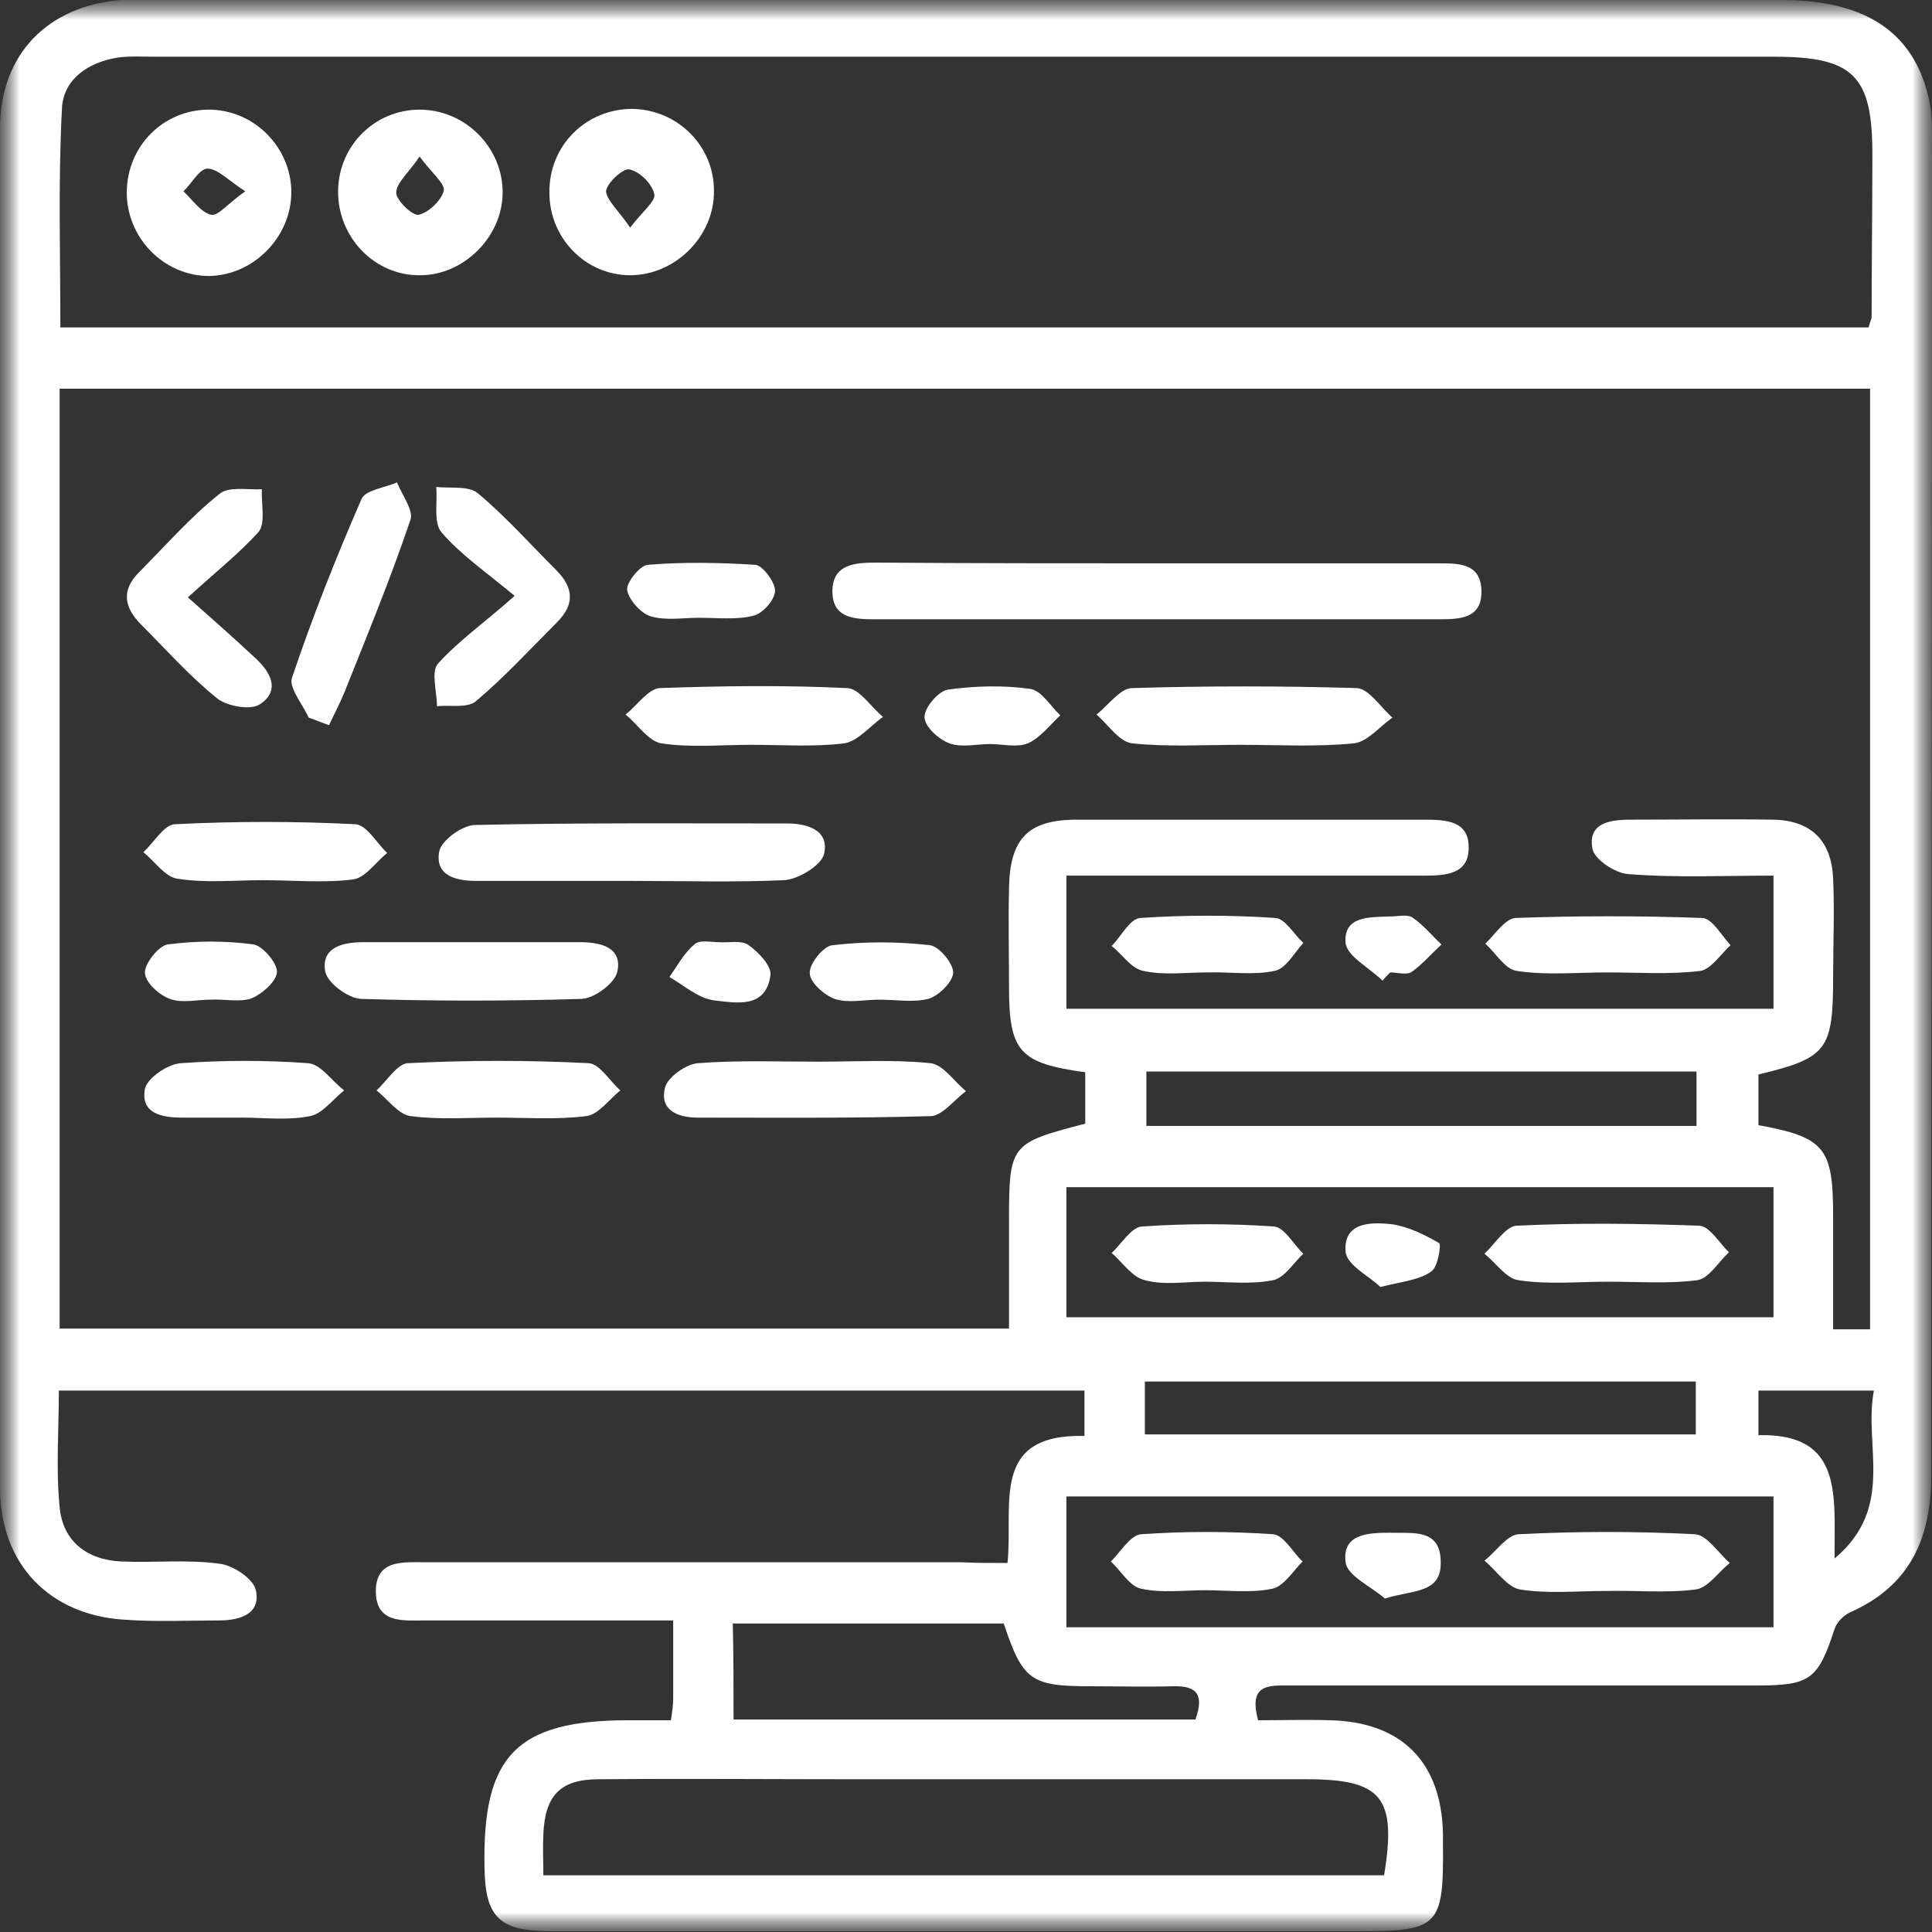
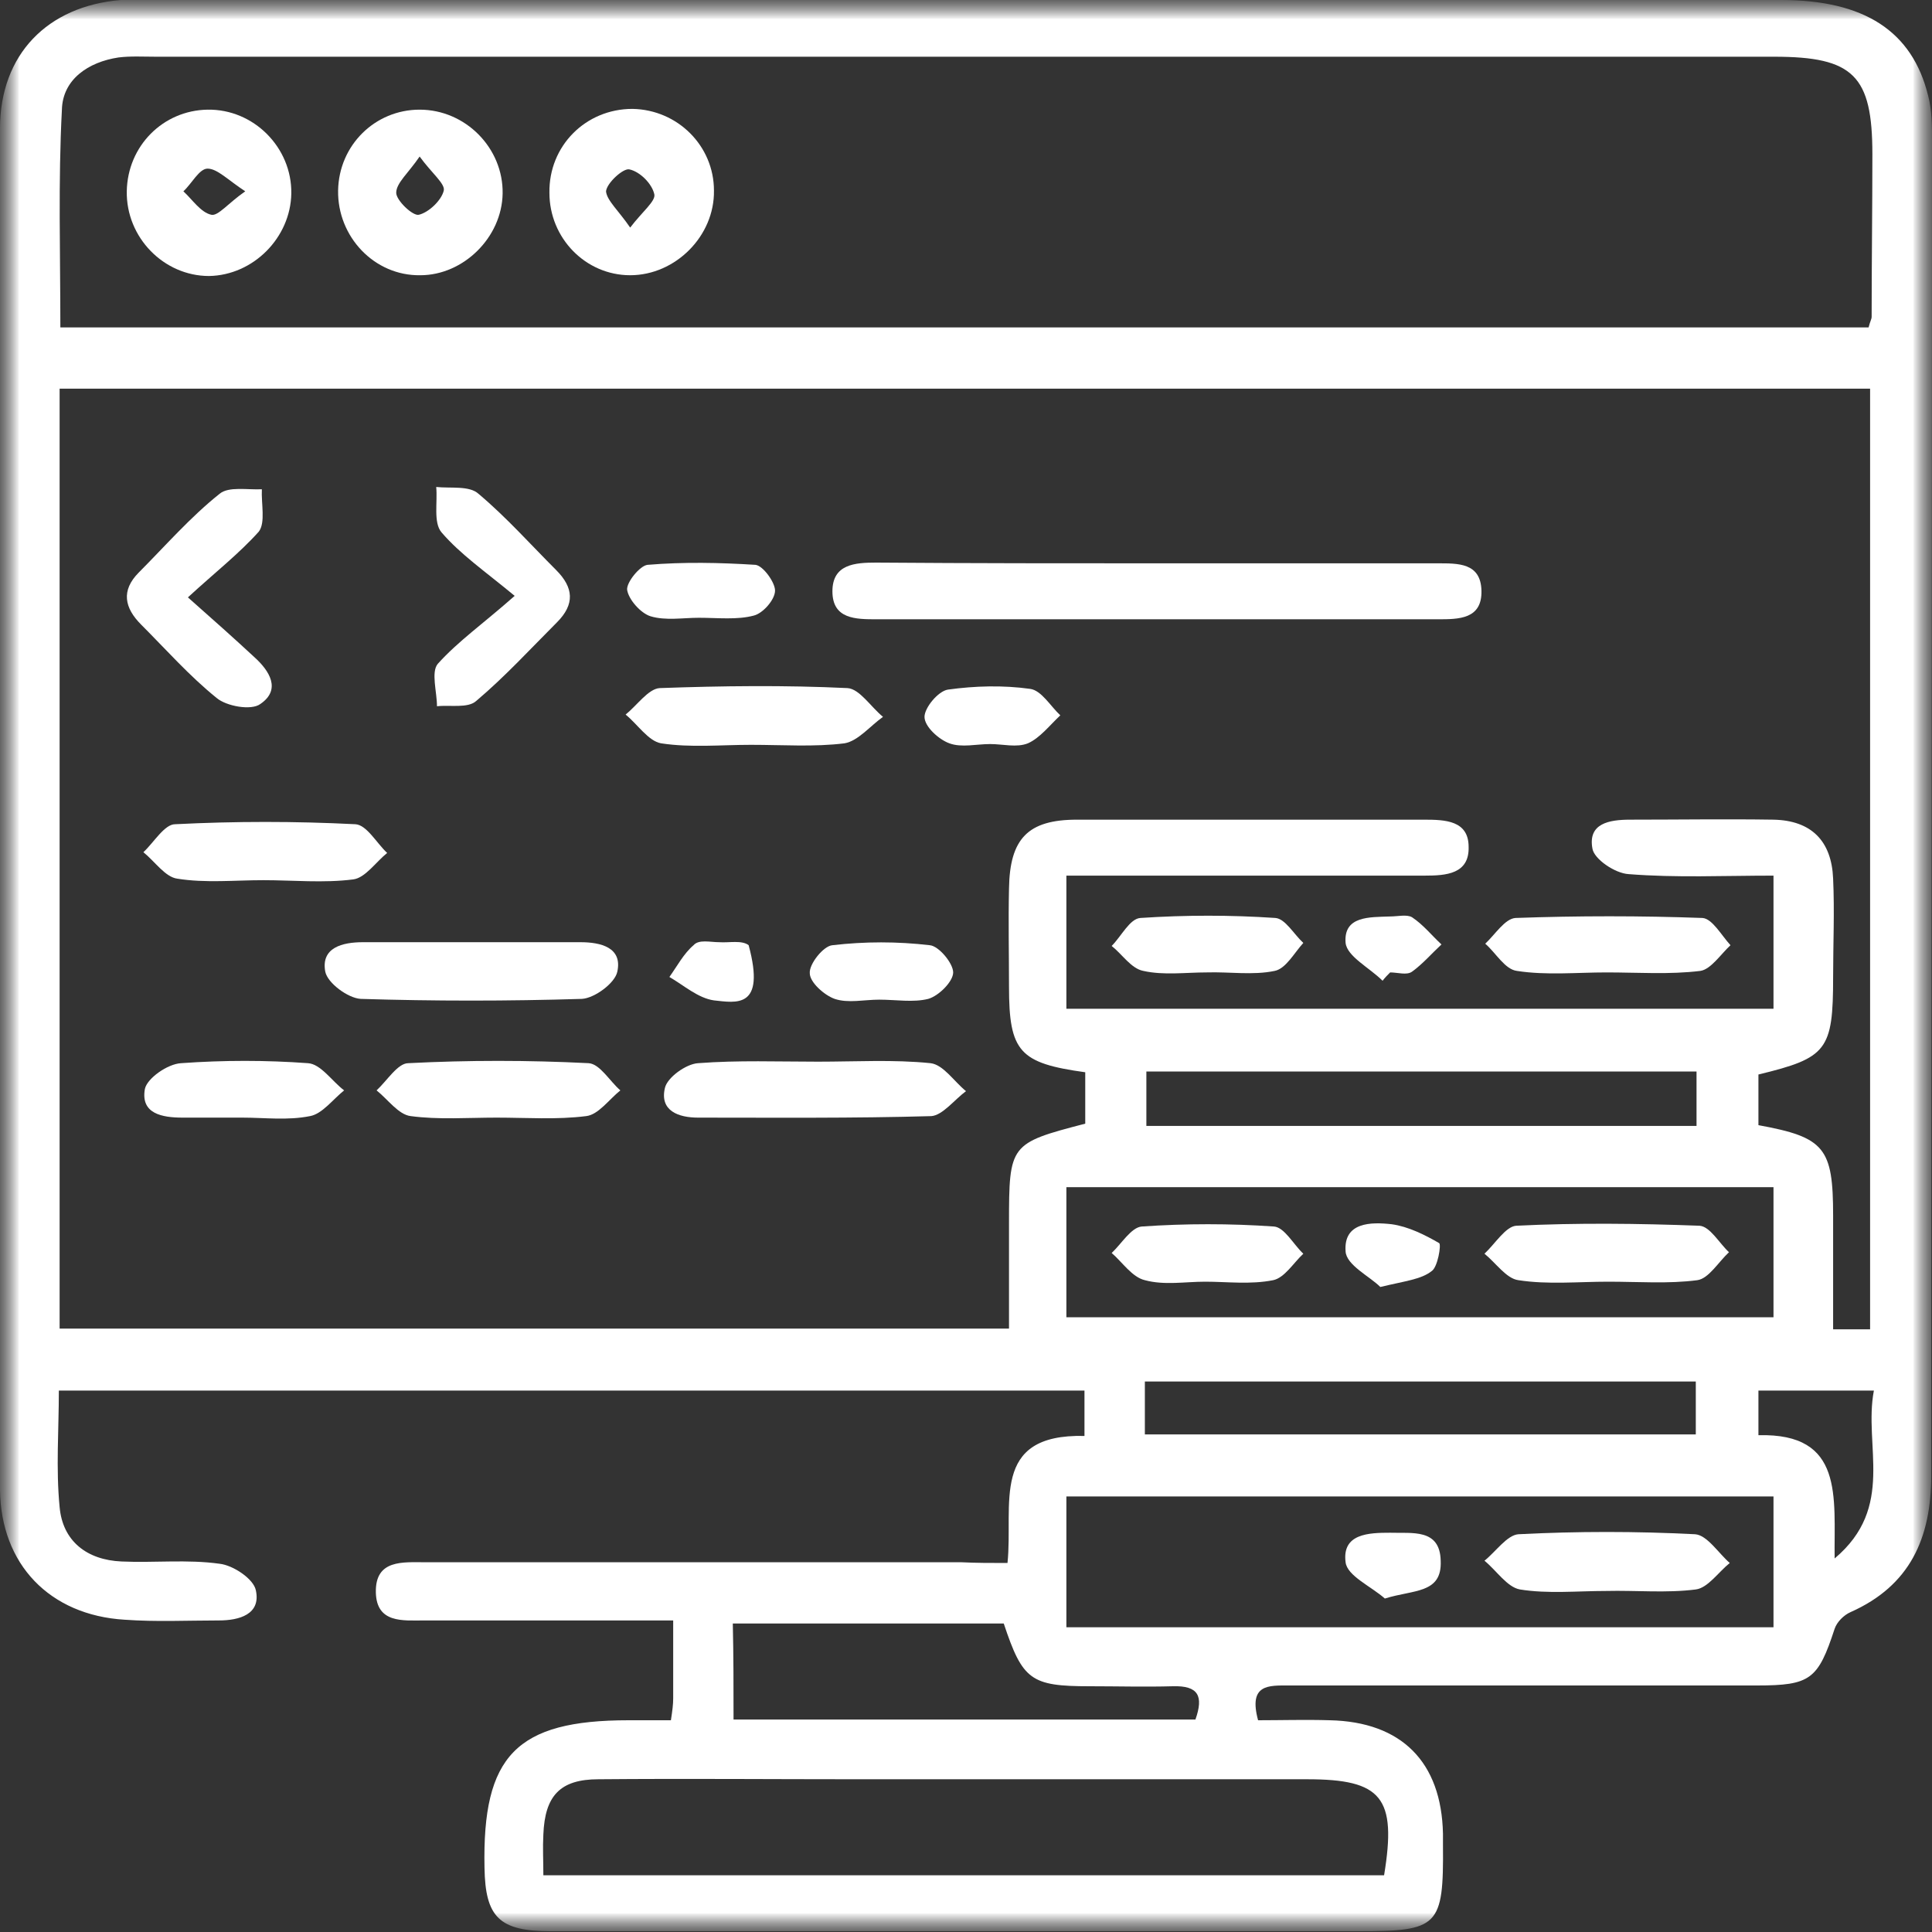
<svg xmlns="http://www.w3.org/2000/svg" width="50" height="50" viewBox="0 0 50 50" fill="none">
  <rect x="0" y="0" width="50" height="50" fill="#333333" stroke="none" />
  <g clip-path="url(#clip0_2209_5505)">
    <mask id="mask0_2209_5505" style="mask-type:luminance" maskUnits="userSpaceOnUse" x="0" y="0" width="50" height="50">
      <path d="M50 0H0V50H50V0Z" fill="white" />
    </mask>
    <g mask="url(#mask0_2209_5505)">
      <mask id="mask1_2209_5505" style="mask-type:luminance" maskUnits="userSpaceOnUse" x="0" y="0" width="50" height="50">
        <path d="M50 0H0V50H50V0Z" fill="white" />
      </mask>
      <g mask="url(#mask1_2209_5505)">
        <path d="M26.074 40.45C26.23 38.943 25.605 37.104 28.066 37.162C28.066 36.771 28.066 36.419 28.066 35.988C19.258 35.988 10.43 35.988 1.523 35.988C1.523 37.006 1.445 38.004 1.543 39.002C1.621 39.883 2.246 40.372 3.145 40.411C3.984 40.45 4.844 40.352 5.684 40.47C6.035 40.509 6.562 40.861 6.621 41.155C6.758 41.781 6.191 41.937 5.664 41.937C4.844 41.937 4.043 41.977 3.223 41.918C1.289 41.8 0.02 40.489 -3.72529e-08 38.552C-0.02 26.81 -0.02 15.069 -3.72529e-08 3.327C-3.72529e-08 1.409 1.23 0.157 3.125 0C3.379 0 3.652 0 3.906 0C17.969 0 32.031 0 46.094 0C48.242 0 49.492 0.802 49.902 2.485C50 2.857 50 3.268 50 3.64C50 15.147 49.98 26.673 49.98 38.18C49.98 39.804 49.434 41.037 47.891 41.722C47.715 41.8 47.539 41.977 47.48 42.153C47.051 43.464 46.855 43.62 45.469 43.62C41.426 43.62 37.402 43.62 33.359 43.62C32.832 43.62 32.305 43.581 32.559 44.52C33.145 44.52 33.789 44.501 34.414 44.52C36.27 44.56 37.305 45.597 37.344 47.456C37.344 47.554 37.344 47.652 37.344 47.749C37.363 49.863 37.227 49.98 35.156 49.98C28.184 49.98 21.23 49.98 14.258 49.98C12.93 49.98 12.559 49.628 12.539 48.337C12.48 45.44 13.359 44.52 16.27 44.52C16.621 44.52 16.973 44.52 17.363 44.52C17.402 44.266 17.422 44.11 17.422 43.953C17.422 43.327 17.422 42.72 17.422 41.937C16.816 41.937 16.25 41.937 15.664 41.937C14.102 41.937 12.539 41.937 10.977 41.937C10.43 41.937 9.746 42.016 9.727 41.213C9.707 40.352 10.43 40.431 11.016 40.431C15.645 40.431 20.254 40.431 24.883 40.431C25.273 40.45 25.625 40.45 26.074 40.45ZM28.086 27.75C26.387 27.515 26.113 27.221 26.113 25.538C26.113 24.697 26.094 23.836 26.113 22.994C26.133 21.703 26.602 21.213 27.871 21.213C30.859 21.213 33.867 21.213 36.855 21.213C37.402 21.213 38.008 21.233 38.008 21.918C38.027 22.622 37.422 22.661 36.875 22.661C34.668 22.661 32.441 22.661 30.234 22.661C29.375 22.661 28.496 22.661 27.598 22.661C27.598 23.875 27.598 24.971 27.598 26.106C33.711 26.106 39.785 26.106 45.898 26.106C45.898 24.951 45.898 23.875 45.898 22.661C44.609 22.661 43.379 22.72 42.148 22.622C41.797 22.603 41.25 22.231 41.211 21.957C41.094 21.311 41.641 21.213 42.188 21.213C43.418 21.213 44.668 21.194 45.898 21.213C46.875 21.233 47.402 21.761 47.441 22.74C47.48 23.581 47.441 24.442 47.441 25.284C47.441 27.182 47.285 27.378 45.508 27.808C45.508 28.239 45.508 28.689 45.508 29.119C47.227 29.433 47.441 29.706 47.441 31.468C47.441 32.427 47.441 33.405 47.441 34.403C47.812 34.403 48.086 34.403 48.398 34.403C48.398 26.262 48.398 18.2 48.398 10.059C32.754 10.059 17.168 10.059 1.543 10.059C1.543 18.219 1.543 26.301 1.543 34.384C9.785 34.384 17.93 34.384 26.113 34.384C26.113 33.425 26.113 32.544 26.113 31.663C26.113 29.609 26.133 29.589 28.086 29.08C28.086 28.65 28.086 28.239 28.086 27.75ZM48.359 8.474C48.398 8.317 48.438 8.258 48.438 8.2C48.438 6.791 48.457 5.401 48.457 3.992C48.457 1.957 47.969 1.468 45.918 1.468C31.953 1.468 18.008 1.468 4.043 1.468C3.711 1.468 3.379 1.448 3.066 1.487C2.285 1.605 1.621 2.055 1.602 2.838C1.504 4.697 1.562 6.575 1.562 8.474C17.246 8.474 32.773 8.474 48.359 8.474ZM14.062 48.532C21.406 48.532 28.613 48.532 35.82 48.532C36.152 46.517 35.762 46.047 33.828 46.047C29.961 46.047 26.094 46.047 22.227 46.047C19.98 46.047 17.734 46.027 15.488 46.047C14.492 46.047 14.102 46.477 14.062 47.475C14.043 47.828 14.062 48.141 14.062 48.532ZM27.598 42.114C33.73 42.114 39.805 42.114 45.898 42.114C45.898 40.939 45.898 39.843 45.898 38.728C39.746 38.728 33.691 38.728 27.598 38.728C27.598 39.863 27.598 40.939 27.598 42.114ZM27.598 34.09C33.75 34.09 39.844 34.09 45.898 34.09C45.898 32.916 45.898 31.82 45.898 30.724C39.766 30.724 33.691 30.724 27.598 30.724C27.598 31.859 27.598 32.935 27.598 34.09ZM18.984 44.501C23.027 44.501 26.973 44.501 30.938 44.501C31.152 43.894 31.016 43.62 30.352 43.64C29.629 43.66 28.926 43.64 28.203 43.64C26.68 43.64 26.465 43.483 25.977 42.016C23.652 42.016 21.328 42.016 18.965 42.016C18.984 42.857 18.984 43.62 18.984 44.501ZM29.668 29.139C34.453 29.139 39.18 29.139 43.906 29.139C43.906 28.63 43.906 28.18 43.906 27.73C39.141 27.73 34.434 27.73 29.668 27.73C29.668 28.219 29.668 28.65 29.668 29.139ZM29.629 37.123C34.453 37.123 39.16 37.123 43.887 37.123C43.887 36.614 43.887 36.184 43.887 35.753C39.102 35.753 34.375 35.753 29.629 35.753C29.629 36.223 29.629 36.614 29.629 37.123ZM48.496 35.988C47.383 35.988 46.445 35.988 45.508 35.988C45.508 36.399 45.508 36.732 45.508 37.143C47.734 37.084 47.461 38.748 47.48 40.333C49.062 39.002 48.223 37.417 48.496 35.988Z" fill="white" />
        <path d="M30.078 14.579C32.441 14.579 34.824 14.579 37.188 14.579C37.734 14.579 38.32 14.56 38.34 15.284C38.359 16.027 37.754 16.027 37.207 16.027C32.363 16.027 27.52 16.027 22.695 16.027C22.148 16.027 21.543 16.027 21.543 15.303C21.543 14.599 22.129 14.56 22.676 14.56C25.156 14.579 27.617 14.579 30.078 14.579Z" fill="white" />
-         <path d="M16.406 22.798C15.039 22.798 13.691 22.798 12.324 22.798C11.797 22.798 11.25 22.661 11.367 22.035C11.426 21.742 11.973 21.35 12.305 21.35C15 21.291 17.695 21.311 20.371 21.311C20.898 21.311 21.465 21.487 21.328 22.094C21.269 22.387 20.664 22.759 20.293 22.779C19.004 22.837 17.715 22.798 16.406 22.798Z" fill="white" />
-         <path d="M32.109 19.276C31.172 19.276 30.215 19.335 29.297 19.237C28.965 19.198 28.672 18.747 28.379 18.493C28.672 18.258 28.984 17.828 29.277 17.808C31.23 17.75 33.184 17.75 35.117 17.808C35.43 17.828 35.723 18.297 36.035 18.571C35.703 18.806 35.391 19.198 35.039 19.237C34.062 19.335 33.086 19.276 32.109 19.276Z" fill="white" />
        <path d="M4.863 15.46C5.527 16.047 6.055 16.517 6.582 17.006C6.973 17.358 7.285 17.847 6.738 18.219C6.504 18.395 5.859 18.278 5.606 18.063C4.902 17.495 4.297 16.81 3.652 16.164C3.223 15.734 3.125 15.284 3.594 14.814C4.277 14.129 4.922 13.386 5.684 12.779C5.918 12.583 6.406 12.681 6.777 12.662C6.758 13.033 6.875 13.523 6.699 13.757C6.191 14.325 5.566 14.814 4.863 15.46Z" fill="white" />
        <path d="M12.207 24.384C13.145 24.384 14.082 24.384 15.02 24.384C15.547 24.384 16.113 24.52 15.976 25.147C15.918 25.44 15.391 25.832 15.059 25.851C13.145 25.91 11.23 25.91 9.336 25.851C9.004 25.832 8.476 25.44 8.418 25.147C8.301 24.52 8.867 24.384 9.394 24.384C10.332 24.384 11.27 24.384 12.207 24.384Z" fill="white" />
        <path d="M13.32 15.421C12.539 14.775 11.914 14.345 11.426 13.777C11.211 13.523 11.328 12.994 11.289 12.603C11.66 12.642 12.149 12.564 12.383 12.779C13.105 13.386 13.73 14.09 14.395 14.755C14.844 15.206 14.883 15.636 14.414 16.106C13.73 16.791 13.066 17.515 12.324 18.141C12.109 18.337 11.641 18.239 11.309 18.278C11.309 17.906 11.152 17.397 11.328 17.182C11.855 16.595 12.5 16.145 13.32 15.421Z" fill="white" />
        <path d="M21.172 27.476C22.148 27.476 23.125 27.417 24.082 27.515C24.414 27.554 24.687 27.984 25 28.239C24.707 28.454 24.394 28.865 24.102 28.885C22.09 28.943 20.078 28.924 18.066 28.924C17.558 28.924 17.07 28.748 17.207 28.16C17.265 27.887 17.754 27.534 18.066 27.515C19.102 27.436 20.137 27.476 21.172 27.476Z" fill="white" />
        <path d="M19.434 19.276C18.652 19.276 17.871 19.354 17.109 19.237C16.777 19.178 16.504 18.748 16.191 18.493C16.484 18.258 16.777 17.828 17.07 17.808C18.691 17.75 20.312 17.73 21.934 17.808C22.246 17.828 22.539 18.297 22.852 18.552C22.52 18.787 22.207 19.178 21.855 19.237C21.074 19.335 20.254 19.276 19.434 19.276Z" fill="white" />
        <path d="M6.816 22.779C6.074 22.779 5.312 22.857 4.59 22.74C4.277 22.701 4.004 22.29 3.711 22.055C3.984 21.8 4.258 21.331 4.531 21.331C6.094 21.252 7.637 21.252 9.199 21.331C9.492 21.35 9.746 21.82 10.02 22.074C9.727 22.309 9.453 22.72 9.141 22.759C8.379 22.857 7.578 22.779 6.816 22.779Z" fill="white" />
-         <path d="M7.988 18.572C7.832 18.219 7.461 17.789 7.559 17.534C8.086 15.969 8.691 14.442 9.355 12.916C9.453 12.681 9.961 12.622 10.274 12.485C10.41 12.818 10.703 13.209 10.625 13.444C10.117 14.951 9.512 16.419 8.926 17.887C8.809 18.18 8.652 18.474 8.516 18.767C8.34 18.708 8.164 18.63 7.988 18.572Z" fill="white" />
        <path d="M12.852 28.924C12.109 28.924 11.348 28.982 10.625 28.884C10.312 28.845 10.039 28.454 9.746 28.219C10.02 27.965 10.293 27.515 10.566 27.515C12.109 27.436 13.672 27.436 15.234 27.515C15.527 27.534 15.781 27.984 16.055 28.219C15.762 28.454 15.488 28.845 15.176 28.884C14.414 28.982 13.613 28.924 12.852 28.924Z" fill="white" />
        <path d="M41.582 25.166C40.801 25.166 40.02 25.245 39.258 25.127C38.945 25.088 38.711 24.657 38.438 24.423C38.691 24.188 38.945 23.777 39.219 23.757C40.84 23.699 42.461 23.699 44.062 23.757C44.316 23.777 44.551 24.207 44.785 24.462C44.531 24.697 44.277 25.088 44.004 25.127C43.203 25.225 42.383 25.166 41.582 25.166Z" fill="white" />
        <path d="M6.269 28.924C5.762 28.924 5.234 28.924 4.726 28.924C4.199 28.924 3.633 28.826 3.75 28.18C3.809 27.906 4.336 27.534 4.687 27.515C5.781 27.436 6.894 27.436 7.969 27.515C8.301 27.534 8.594 27.984 8.906 28.219C8.613 28.454 8.34 28.826 8.027 28.884C7.441 29.002 6.855 28.924 6.269 28.924Z" fill="white" />
        <path d="M31.23 25.166C30.684 25.166 30.117 25.245 29.59 25.127C29.277 25.069 29.043 24.697 28.77 24.481C29.023 24.227 29.238 23.777 29.512 23.757C30.684 23.679 31.855 23.679 33.008 23.757C33.262 23.777 33.477 24.168 33.73 24.403C33.496 24.657 33.281 25.069 32.988 25.127C32.422 25.245 31.816 25.147 31.23 25.166Z" fill="white" />
        <path d="M22.754 25.871C22.363 25.871 21.953 25.969 21.601 25.851C21.328 25.753 20.957 25.421 20.957 25.186C20.937 24.951 21.308 24.481 21.543 24.462C22.383 24.364 23.223 24.364 24.062 24.462C24.297 24.481 24.668 24.931 24.668 25.166C24.668 25.401 24.297 25.773 24.023 25.851C23.633 25.949 23.183 25.871 22.754 25.871Z" fill="white" />
        <path d="M18.086 15.988C17.676 15.988 17.226 16.067 16.836 15.949C16.582 15.871 16.269 15.519 16.23 15.264C16.211 15.069 16.562 14.638 16.758 14.618C17.695 14.54 18.633 14.56 19.551 14.618C19.746 14.638 20.058 15.069 20.058 15.284C20.058 15.519 19.746 15.871 19.512 15.93C19.082 16.047 18.574 15.988 18.086 15.988Z" fill="white" />
        <path d="M25.625 19.256C25.273 19.256 24.883 19.354 24.57 19.237C24.297 19.139 23.926 18.806 23.926 18.552C23.926 18.317 24.277 17.887 24.531 17.847C25.234 17.75 25.957 17.73 26.66 17.828C26.953 17.867 27.188 18.278 27.441 18.513C27.168 18.767 26.914 19.1 26.602 19.237C26.309 19.354 25.957 19.256 25.625 19.256Z" fill="white" />
-         <path d="M5.449 25.871C5.098 25.871 4.707 25.969 4.395 25.851C4.121 25.753 3.75 25.421 3.75 25.166C3.75 24.931 4.102 24.481 4.336 24.442C5.078 24.344 5.84 24.344 6.562 24.442C6.797 24.481 7.168 24.912 7.168 25.147C7.168 25.382 6.797 25.714 6.523 25.832C6.211 25.949 5.82 25.851 5.449 25.871Z" fill="white" />
-         <path d="M18.613 24.384C18.867 24.403 19.199 24.325 19.375 24.462C19.629 24.638 19.961 24.99 19.941 25.225C19.824 26.125 19.043 25.949 18.477 25.89C18.066 25.832 17.695 25.499 17.324 25.284C17.52 25.01 17.695 24.677 17.949 24.462C18.086 24.305 18.379 24.384 18.613 24.384Z" fill="white" />
+         <path d="M18.613 24.384C18.867 24.403 19.199 24.325 19.375 24.462C19.824 26.125 19.043 25.949 18.477 25.89C18.066 25.832 17.695 25.499 17.324 25.284C17.52 25.01 17.695 24.677 17.949 24.462C18.086 24.305 18.379 24.384 18.613 24.384Z" fill="white" />
        <path d="M35.781 25.382C35.449 25.049 34.863 24.755 34.824 24.403C34.766 23.699 35.449 23.738 35.977 23.718C36.172 23.718 36.406 23.659 36.543 23.738C36.836 23.933 37.051 24.207 37.305 24.442C37.051 24.677 36.816 24.951 36.543 25.147C36.406 25.245 36.172 25.166 35.977 25.166C35.918 25.225 35.84 25.303 35.781 25.382Z" fill="white" />
        <path d="M3.281 4.951C3.301 3.777 4.219 2.857 5.371 2.838C6.562 2.818 7.558 3.816 7.539 5.01C7.519 6.145 6.562 7.123 5.41 7.143C4.238 7.143 3.262 6.145 3.281 4.951ZM6.347 4.951C5.898 4.658 5.625 4.364 5.371 4.364C5.156 4.364 4.961 4.755 4.746 4.951C4.98 5.166 5.195 5.499 5.469 5.558C5.644 5.597 5.898 5.264 6.347 4.951Z" fill="white" />
        <path d="M8.75 4.931C8.77 3.757 9.707 2.838 10.86 2.838C12.051 2.838 13.028 3.836 13.008 5.01C12.989 6.145 11.992 7.123 10.879 7.123C9.688 7.143 8.731 6.125 8.75 4.931ZM10.86 4.051C10.567 4.481 10.254 4.736 10.254 4.99C10.254 5.186 10.684 5.597 10.84 5.558C11.094 5.499 11.426 5.186 11.485 4.931C11.524 4.755 11.172 4.481 10.86 4.051Z" fill="white" />
        <path d="M14.219 4.99C14.2 3.777 15.156 2.818 16.367 2.818C17.539 2.838 18.477 3.777 18.477 4.931C18.496 6.106 17.481 7.123 16.309 7.123C15.156 7.123 14.219 6.164 14.219 4.99ZM16.309 5.89C16.621 5.479 16.973 5.205 16.934 5.029C16.875 4.755 16.563 4.442 16.289 4.384C16.133 4.344 15.703 4.736 15.684 4.951C15.703 5.186 16.016 5.46 16.309 5.89Z" fill="white" />
        <path d="M41.562 41.174C40.82 41.174 40.059 41.252 39.336 41.135C39.004 41.076 38.73 40.646 38.418 40.391C38.711 40.157 39.004 39.726 39.297 39.706C40.82 39.628 42.344 39.628 43.867 39.706C44.18 39.726 44.473 40.196 44.766 40.45C44.473 40.685 44.199 41.096 43.887 41.135C43.125 41.233 42.344 41.155 41.562 41.174Z" fill="white" />
-         <path d="M31.191 41.155C30.645 41.155 30.059 41.233 29.531 41.115C29.238 41.057 29.004 40.646 28.75 40.411C29.004 40.157 29.258 39.726 29.531 39.706C30.664 39.628 31.816 39.628 32.949 39.706C33.223 39.726 33.457 40.176 33.711 40.411C33.457 40.665 33.223 41.057 32.93 41.115C32.383 41.233 31.777 41.155 31.191 41.155Z" fill="white" />
        <path d="M35.84 41.37C35.488 41.057 34.863 40.783 34.824 40.431C34.726 39.687 35.43 39.667 35.976 39.667C36.543 39.687 37.266 39.55 37.285 40.391C37.324 41.252 36.582 41.135 35.84 41.37Z" fill="white" />
        <path d="M41.621 33.17C40.84 33.17 40.059 33.249 39.297 33.131C38.984 33.092 38.711 32.681 38.418 32.446C38.691 32.192 38.965 31.742 39.238 31.722C40.82 31.644 42.402 31.663 43.984 31.722C44.258 31.742 44.492 32.172 44.746 32.407C44.473 32.661 44.219 33.092 43.926 33.131C43.184 33.229 42.402 33.17 41.621 33.17Z" fill="white" />
        <path d="M31.191 33.17C30.664 33.17 30.137 33.268 29.629 33.131C29.297 33.053 29.043 32.661 28.77 32.427C29.023 32.192 29.277 31.761 29.551 31.742C30.684 31.663 31.836 31.663 32.969 31.742C33.242 31.761 33.477 32.211 33.73 32.446C33.477 32.681 33.242 33.072 32.949 33.131C32.363 33.248 31.758 33.17 31.191 33.17Z" fill="white" />
        <path d="M35.723 33.307C35.449 33.033 34.844 32.74 34.824 32.388C34.766 31.624 35.488 31.624 36.016 31.683C36.445 31.742 36.875 31.957 37.246 32.172C37.304 32.211 37.207 32.798 37.051 32.896C36.777 33.112 36.367 33.151 35.723 33.307Z" fill="white" />
      </g>
    </g>
  </g>
  <defs>
    <clipPath id="clip0_2209_5505">
      <rect width="50" height="50" fill="white" />
    </clipPath>
  </defs>
</svg>